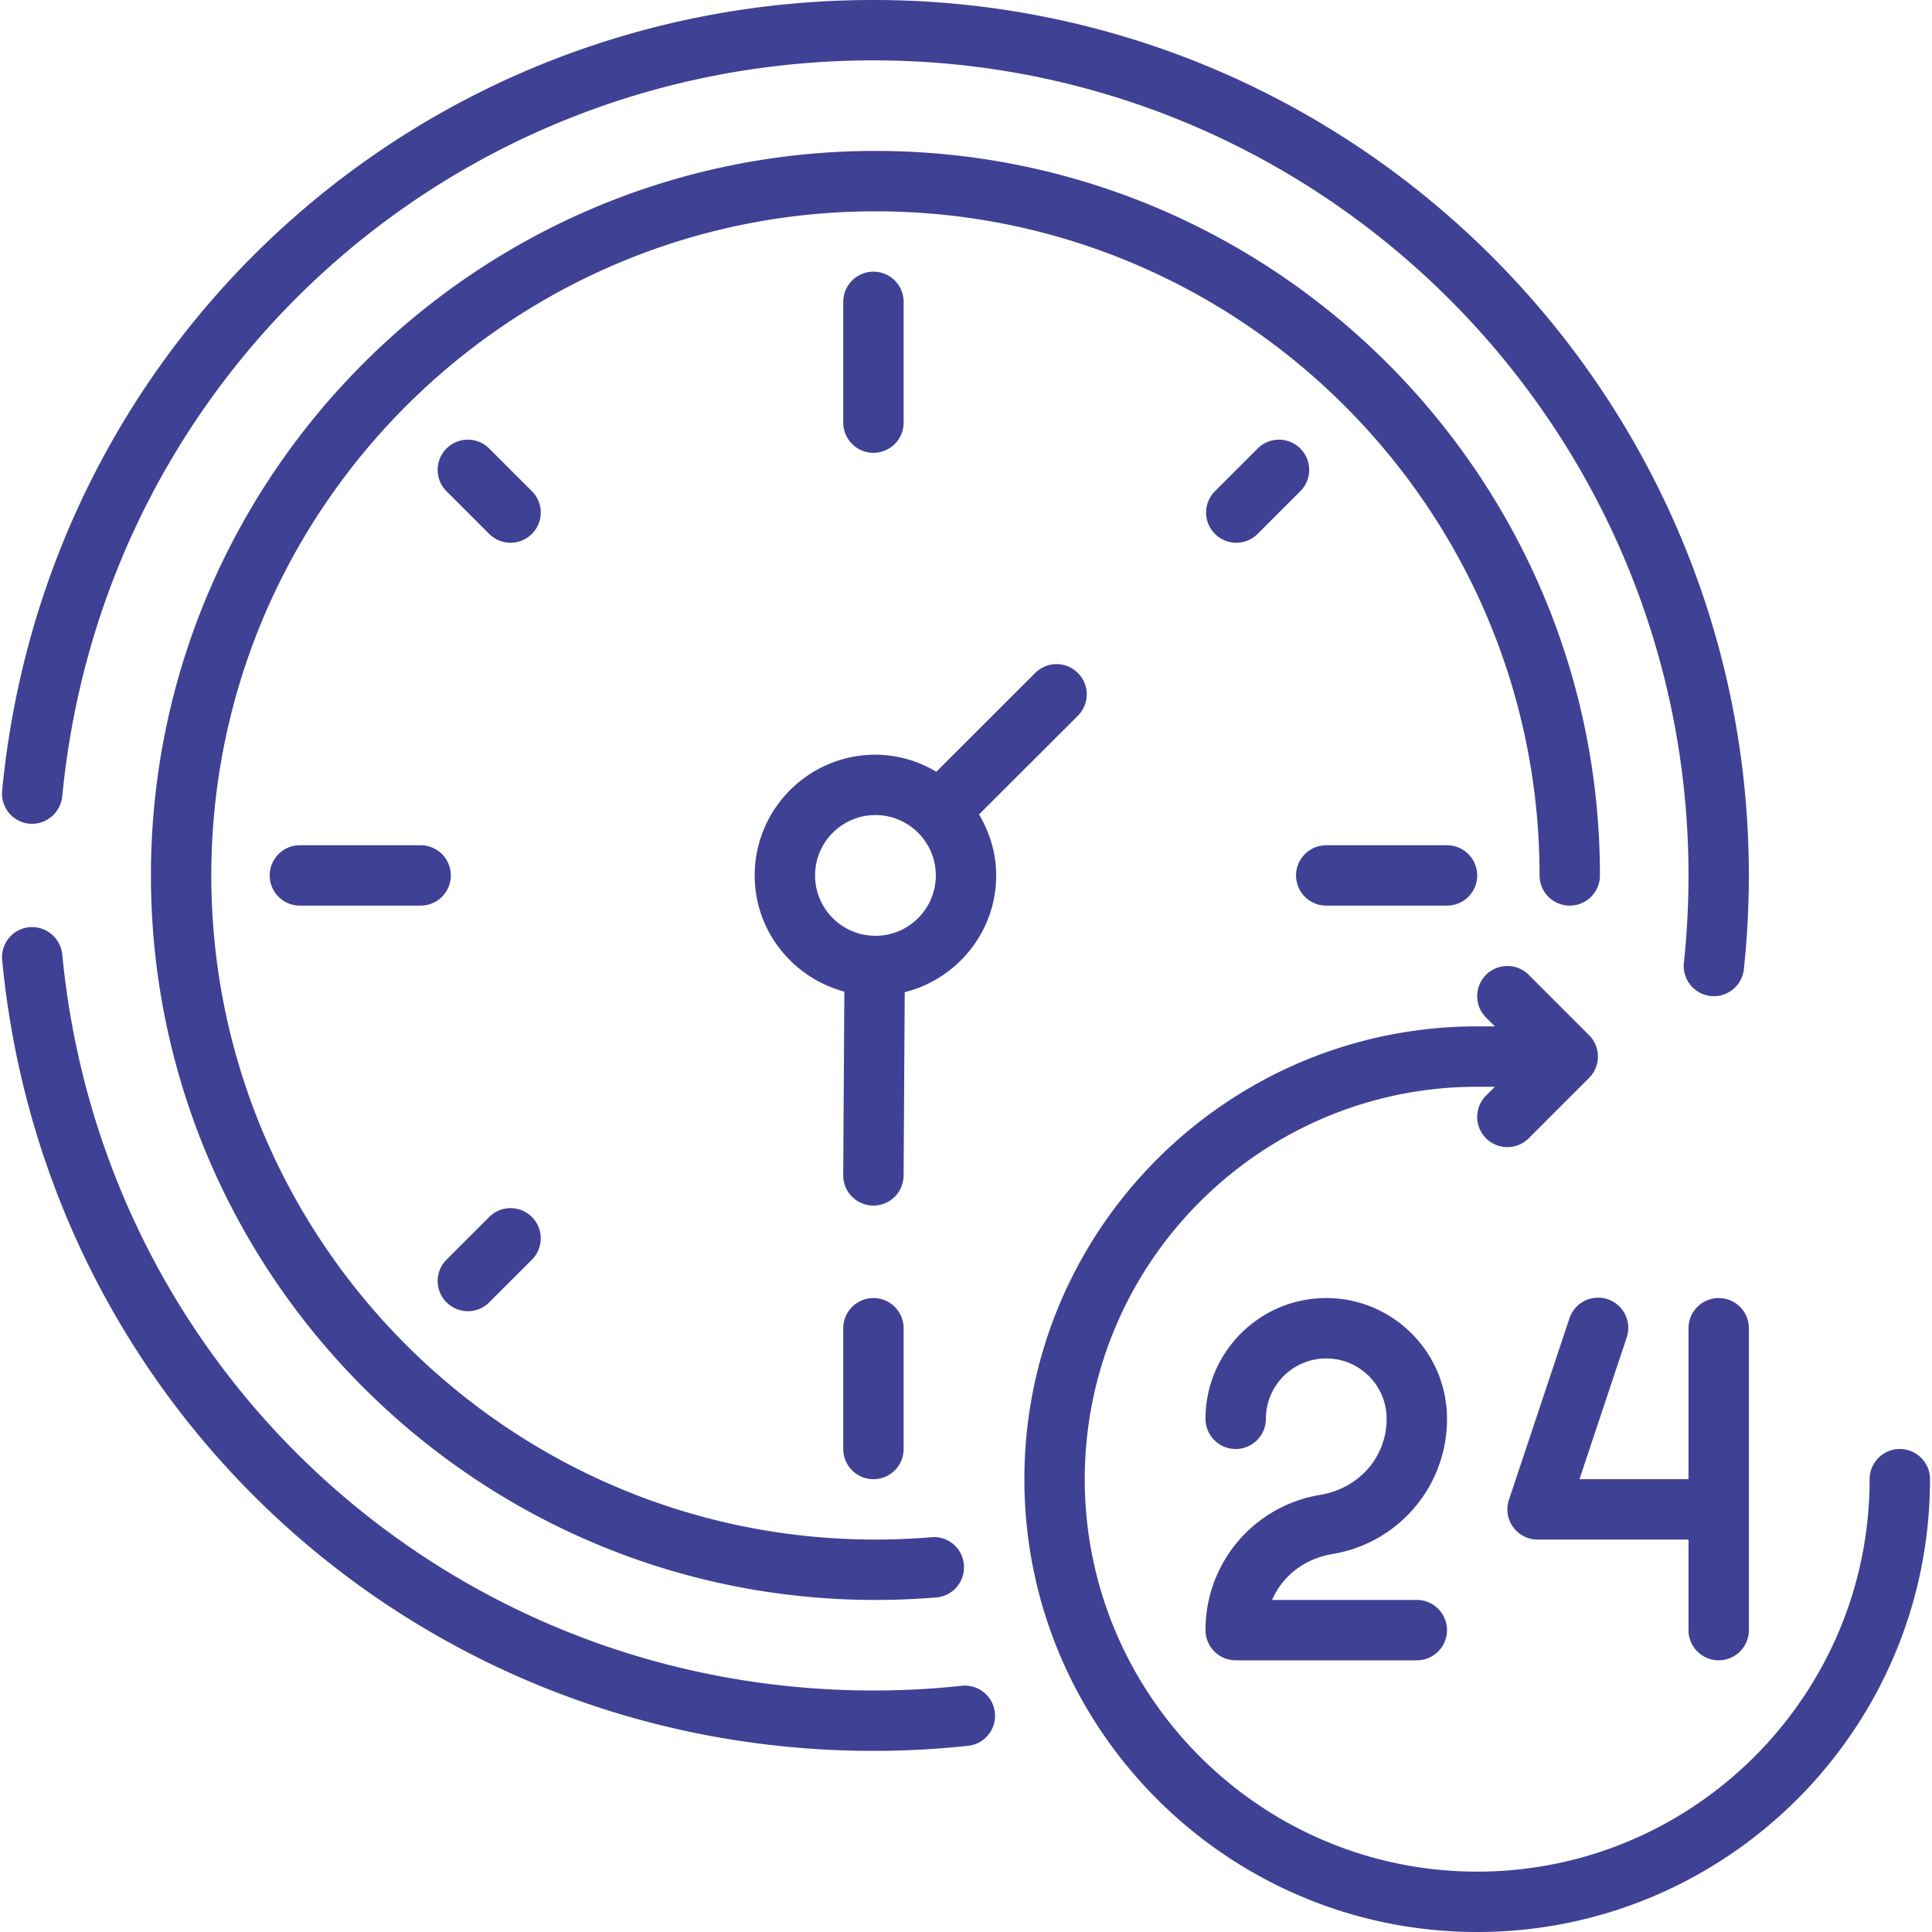
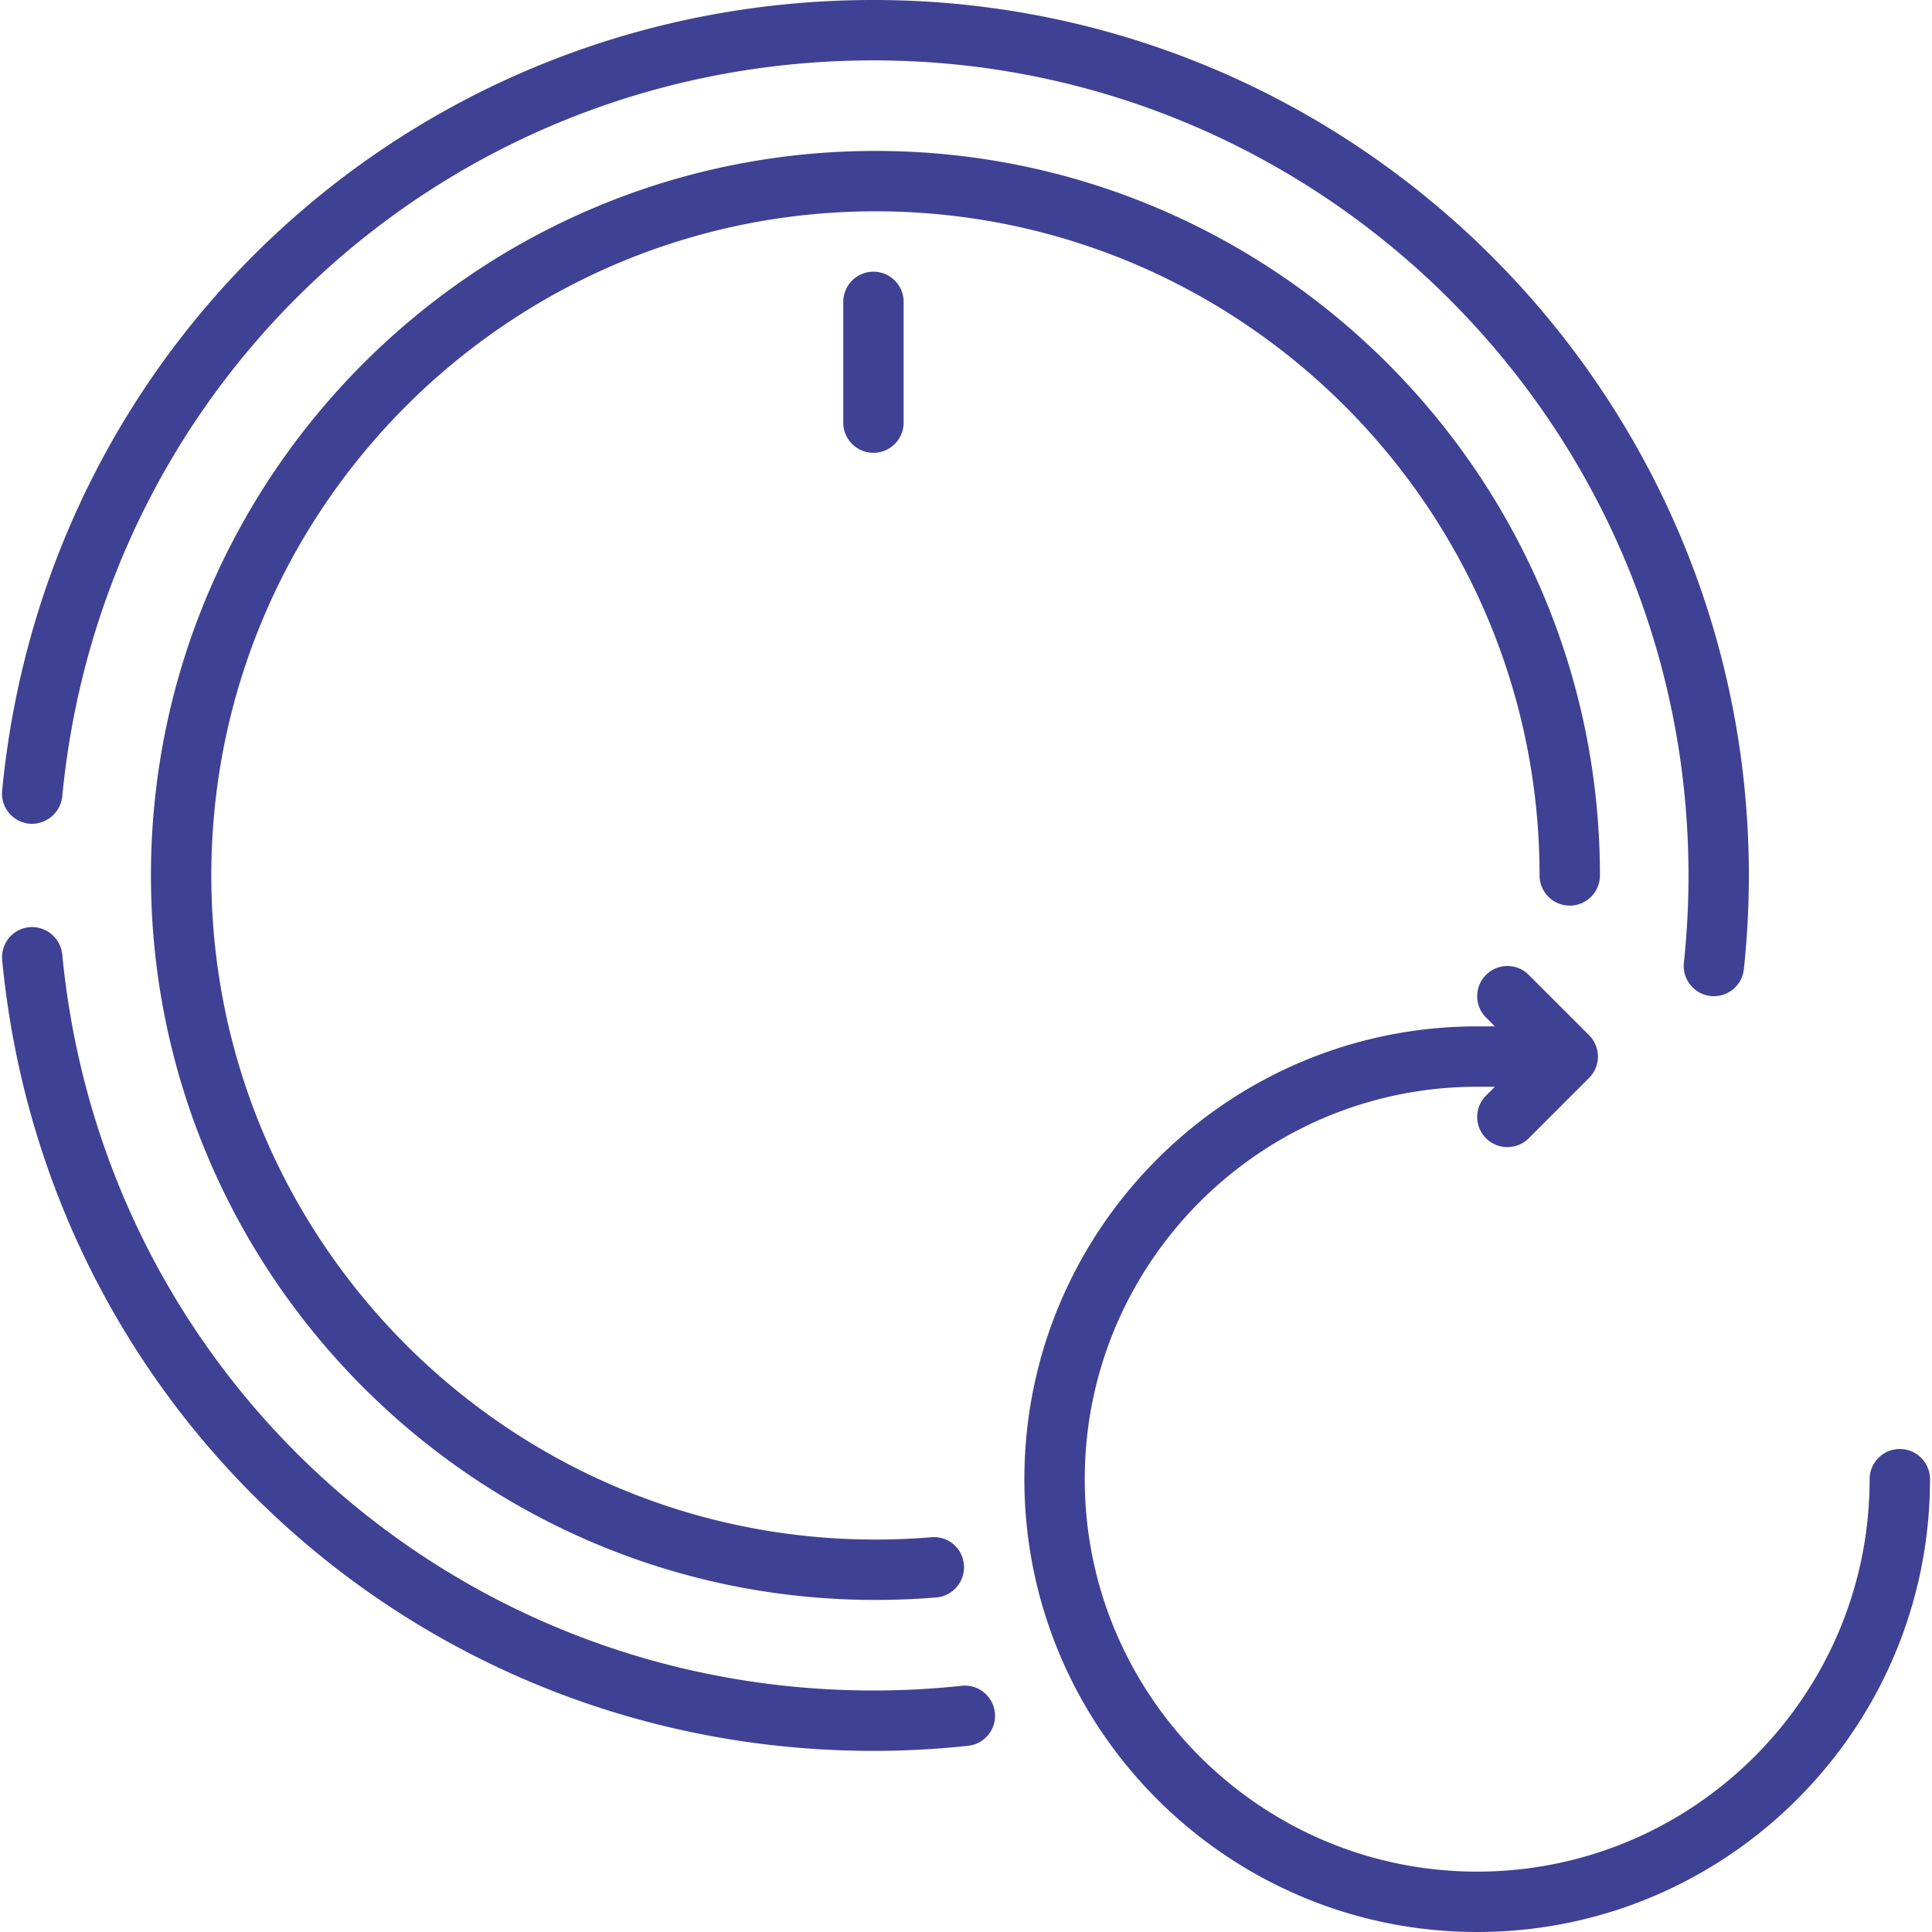
<svg xmlns="http://www.w3.org/2000/svg" version="1.1" width="512" height="512" x="0" y="0" viewBox="0 0 64 64" style="enable-background:new 0 0 512 512" xml:space="preserve" class="">
  <g>
-     <path d="M56.934 55a1 1 0 0 0 1-1V44a1 1 0 1 0-2 0v5h-3.612l1.561-4.684a1 1 0 1 0-1.897-.633l-2 6a.996.996 0 0 0 .137.901.996.996 0 0 0 .811.416h5v3a1 1 0 0 0 1 1zM44.139 51.479A4.527 4.527 0 0 0 47.934 47c0-2.206-1.794-4-4-4s-4 1.794-4 4a1 1 0 1 0 2 0c0-1.103.897-2 2-2s2 .897 2 2c0 1.248-.893 2.302-2.205 2.521A4.527 4.527 0 0 0 39.934 54a1 1 0 0 0 1 1h6a1 1 0 1 0 0-2h-4.795c.335-.778 1.06-1.364 2-1.521z" fill="#3f4194" opacity="1" data-original="#000000" />
    <path d="M62.934 48a1 1 0 0 0-1 1c0 7.168-5.832 13-13 13s-13-5.832-13-13 5.832-13 13-13h.586l-.293.293a.999.999 0 1 0 1.414 1.414l1.999-1.999a1.001 1.001 0 0 0 0-1.416l-1.999-1.999a.999.999 0 1 0-1.414 1.414l.293.293h-.586c-8.271 0-15 6.729-15 15s6.729 15 15 15 15-6.729 15-15a1 1 0 0 0-1-1zM27.934 10v4a1 1 0 1 0 2 0v-4a1 1 0 1 0-2 0z" fill="#3f4194" opacity="1" data-original="#000000" />
    <path d="M.971 27.286a1.014 1.014 0 0 0 1.091-.9C3.397 12.484 14.949 2 28.934 2c14.888 0 27 12.112 27 27 0 .968-.052 1.941-.153 2.894A1 1 0 0 0 56.775 33a1 1 0 0 0 .993-.894c.109-1.022.165-2.068.165-3.106 0-15.991-13.01-29-29-29C13.914 0 1.506 11.261.071 26.195a1 1 0 0 0 .9 1.091zM31.828 55.847c-.954.102-1.928.153-2.894.153C14.949 56 3.397 45.516 2.062 31.614a1.011 1.011 0 0 0-1.091-.9 1 1 0 0 0-.899 1.091C1.506 46.739 13.914 58 28.934 58c1.037 0 2.083-.055 3.105-.165a1 1 0 1 0-.211-1.988z" fill="#3f4194" opacity="1" data-original="#000000" />
    <path d="M52 30a1 1 0 0 0 1-1C53 15.767 42.233 5 29 5S5 15.767 5 29s10.767 24 24 24c.674 0 1.353-.028 2.017-.083a1 1 0 0 0 .913-1.08.99.99 0 0 0-1.079-.914c-.61.051-1.232.077-1.851.077-12.131 0-22-9.869-22-22S16.869 7 29 7s22 9.869 22 22a1 1 0 0 0 1 1z" fill="#3f4194" opacity="1" data-original="#000000" />
-     <path d="M35.707 23.708a.999.999 0 0 0 0-1.414.999.999 0 0 0-1.414-.001l-3.276 3.273A3.952 3.952 0 0 0 29 25c-2.206 0-4 1.794-4 4 0 1.847 1.265 3.391 2.97 3.849l-.037 6.081a1 1 0 0 0 .994 1.006h.006a1 1 0 0 0 1-.994l.037-6.074C31.706 32.43 33 30.869 33 29c0-.74-.216-1.426-.568-2.021zM29 31c-1.103 0-2-.897-2-2s.897-2 2-2 2 .897 2 2-.897 2-2 2zM29.934 48v-4a1 1 0 1 0-2 0v4a1 1 0 1 0 2 0zM43.934 30h4a1 1 0 1 0 0-2h-4a1 1 0 1 0 0 2zM13.934 28h-4a1 1 0 1 0 0 2h4a1 1 0 1 0 0-2zM15.498 43.435a1 1 0 0 0 .707-.292l1.415-1.414a1 1 0 1 0-1.414-1.415l-1.415 1.414a1 1 0 0 0 .707 1.707zM43.075 14.858a.999.999 0 0 0-1.414 0l-1.414 1.414a.999.999 0 1 0 1.414 1.414l1.414-1.414a.999.999 0 0 0 0-1.414zM17.62 16.271l-1.415-1.414a1 1 0 0 0-1.414 1.415l1.415 1.414a.997.997 0 0 0 1.414-.001.999.999 0 0 0 0-1.414z" fill="#3f4194" opacity="1" data-original="#000000" />
  </g>
</svg>